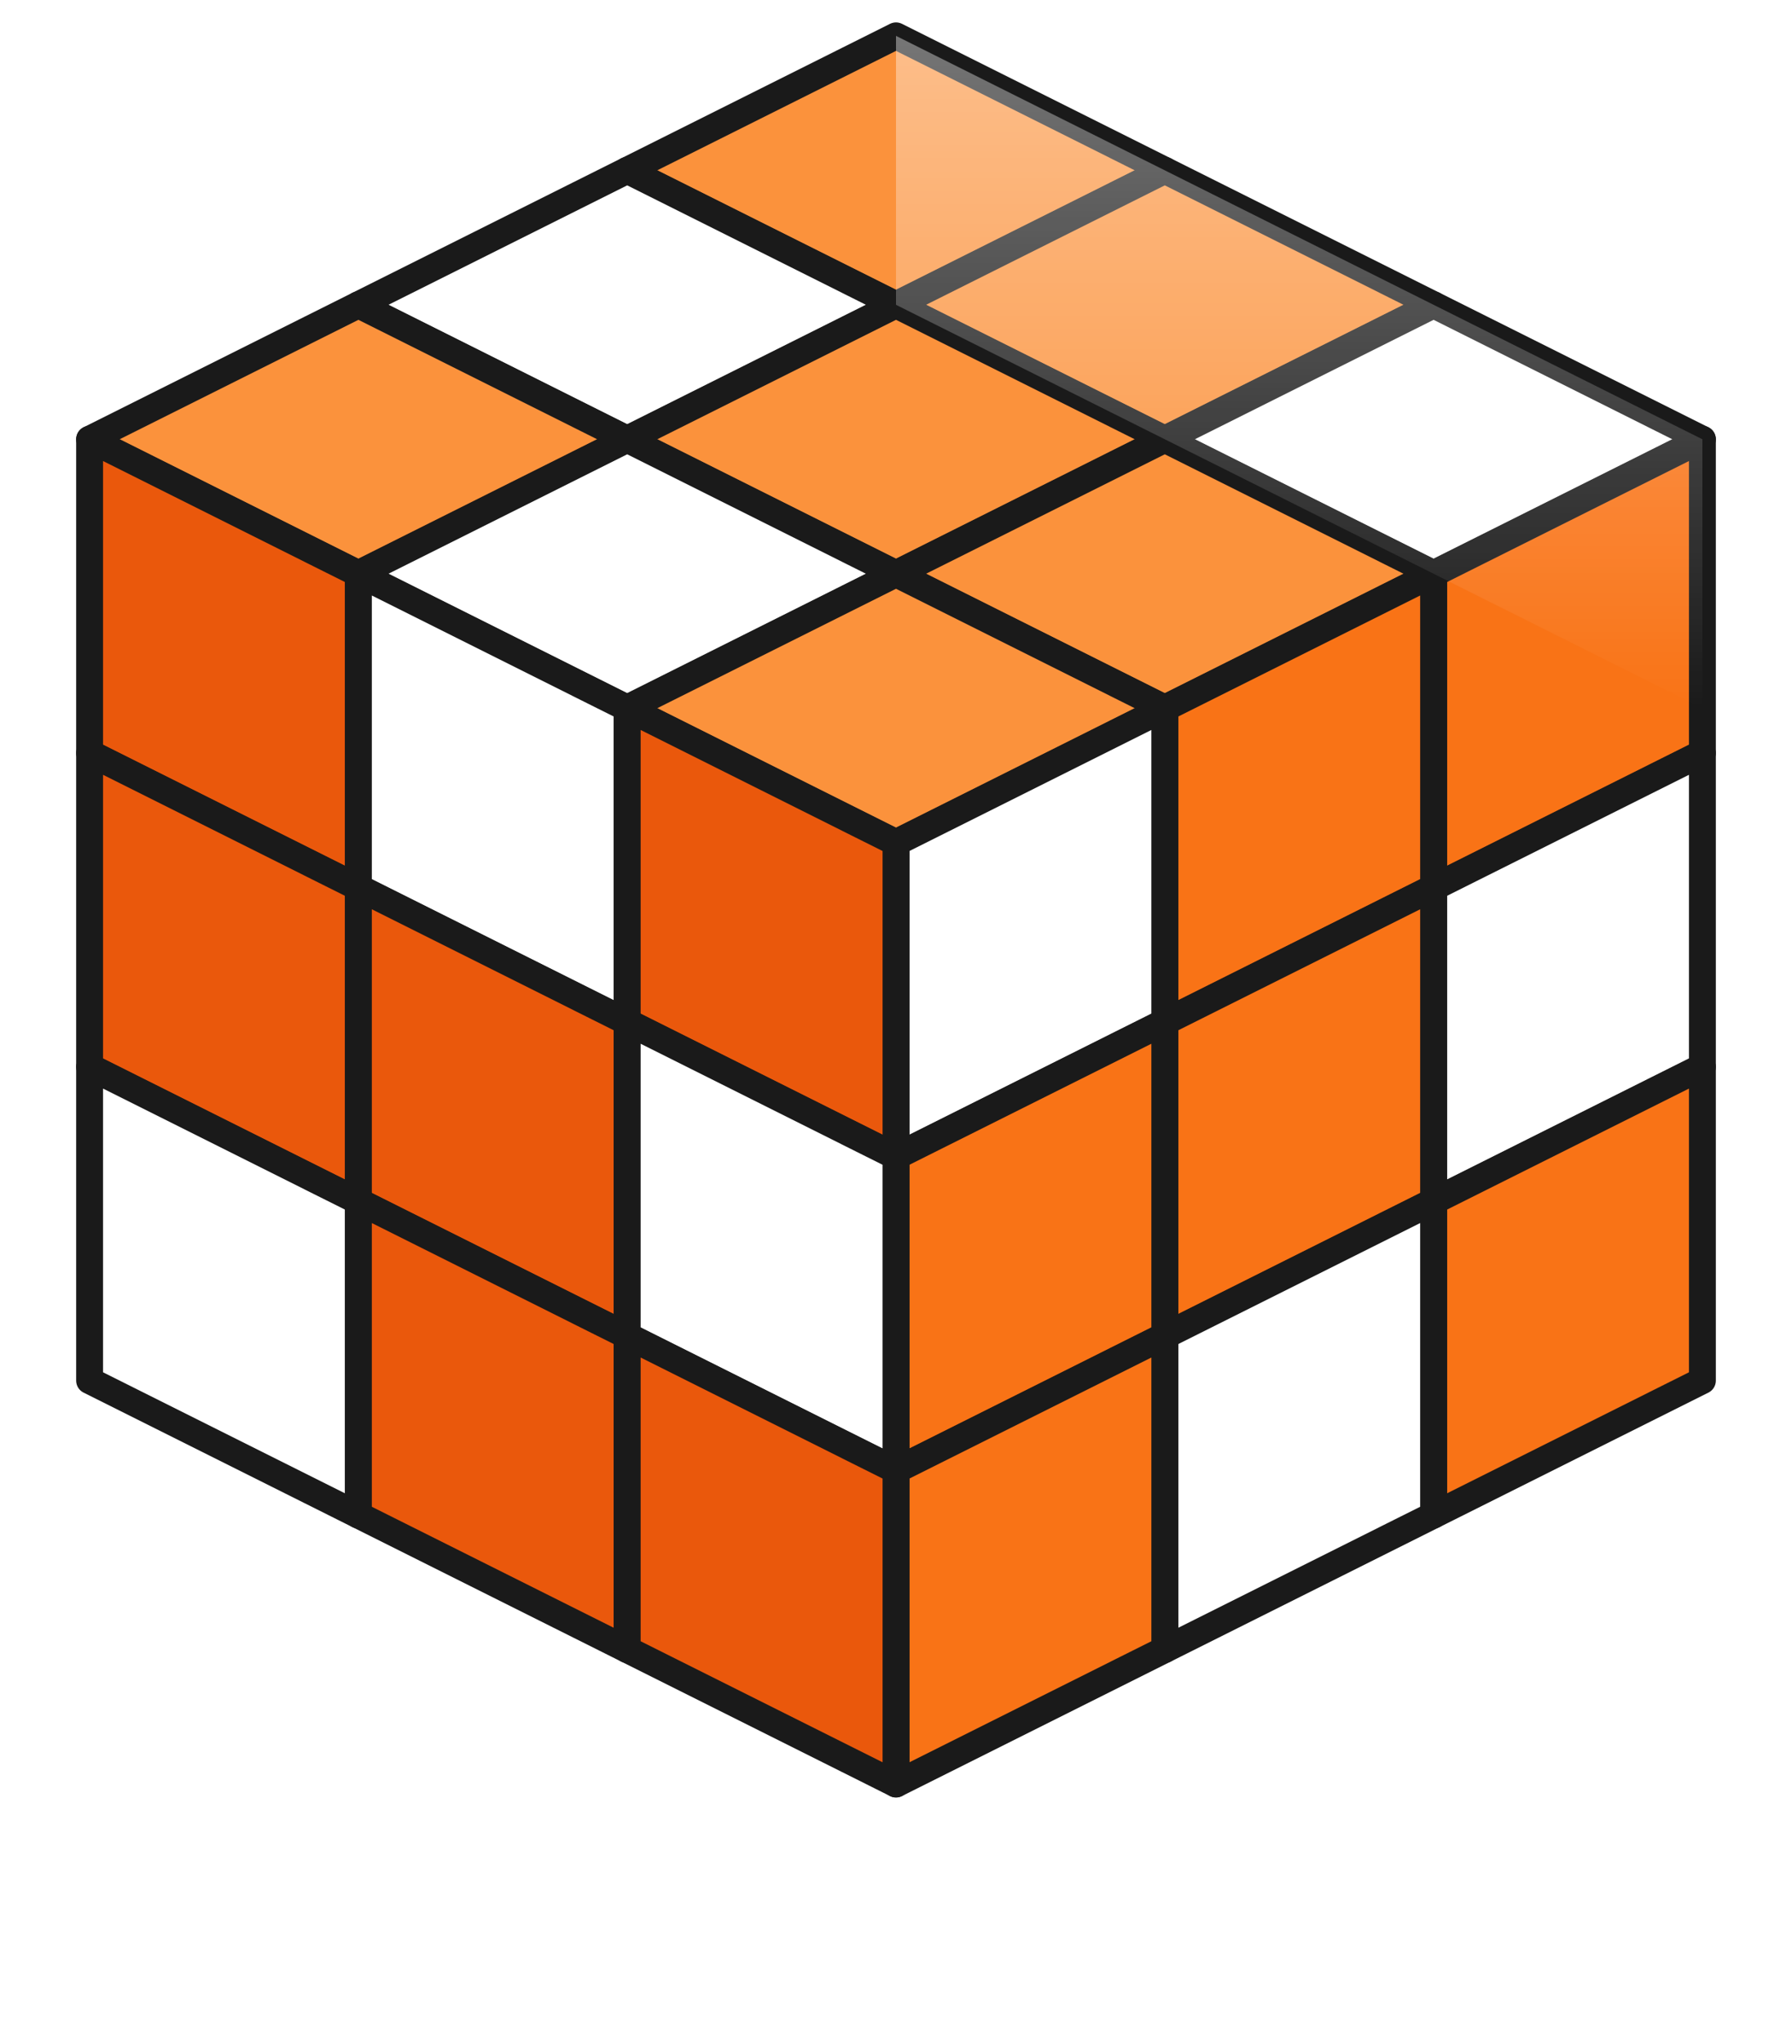
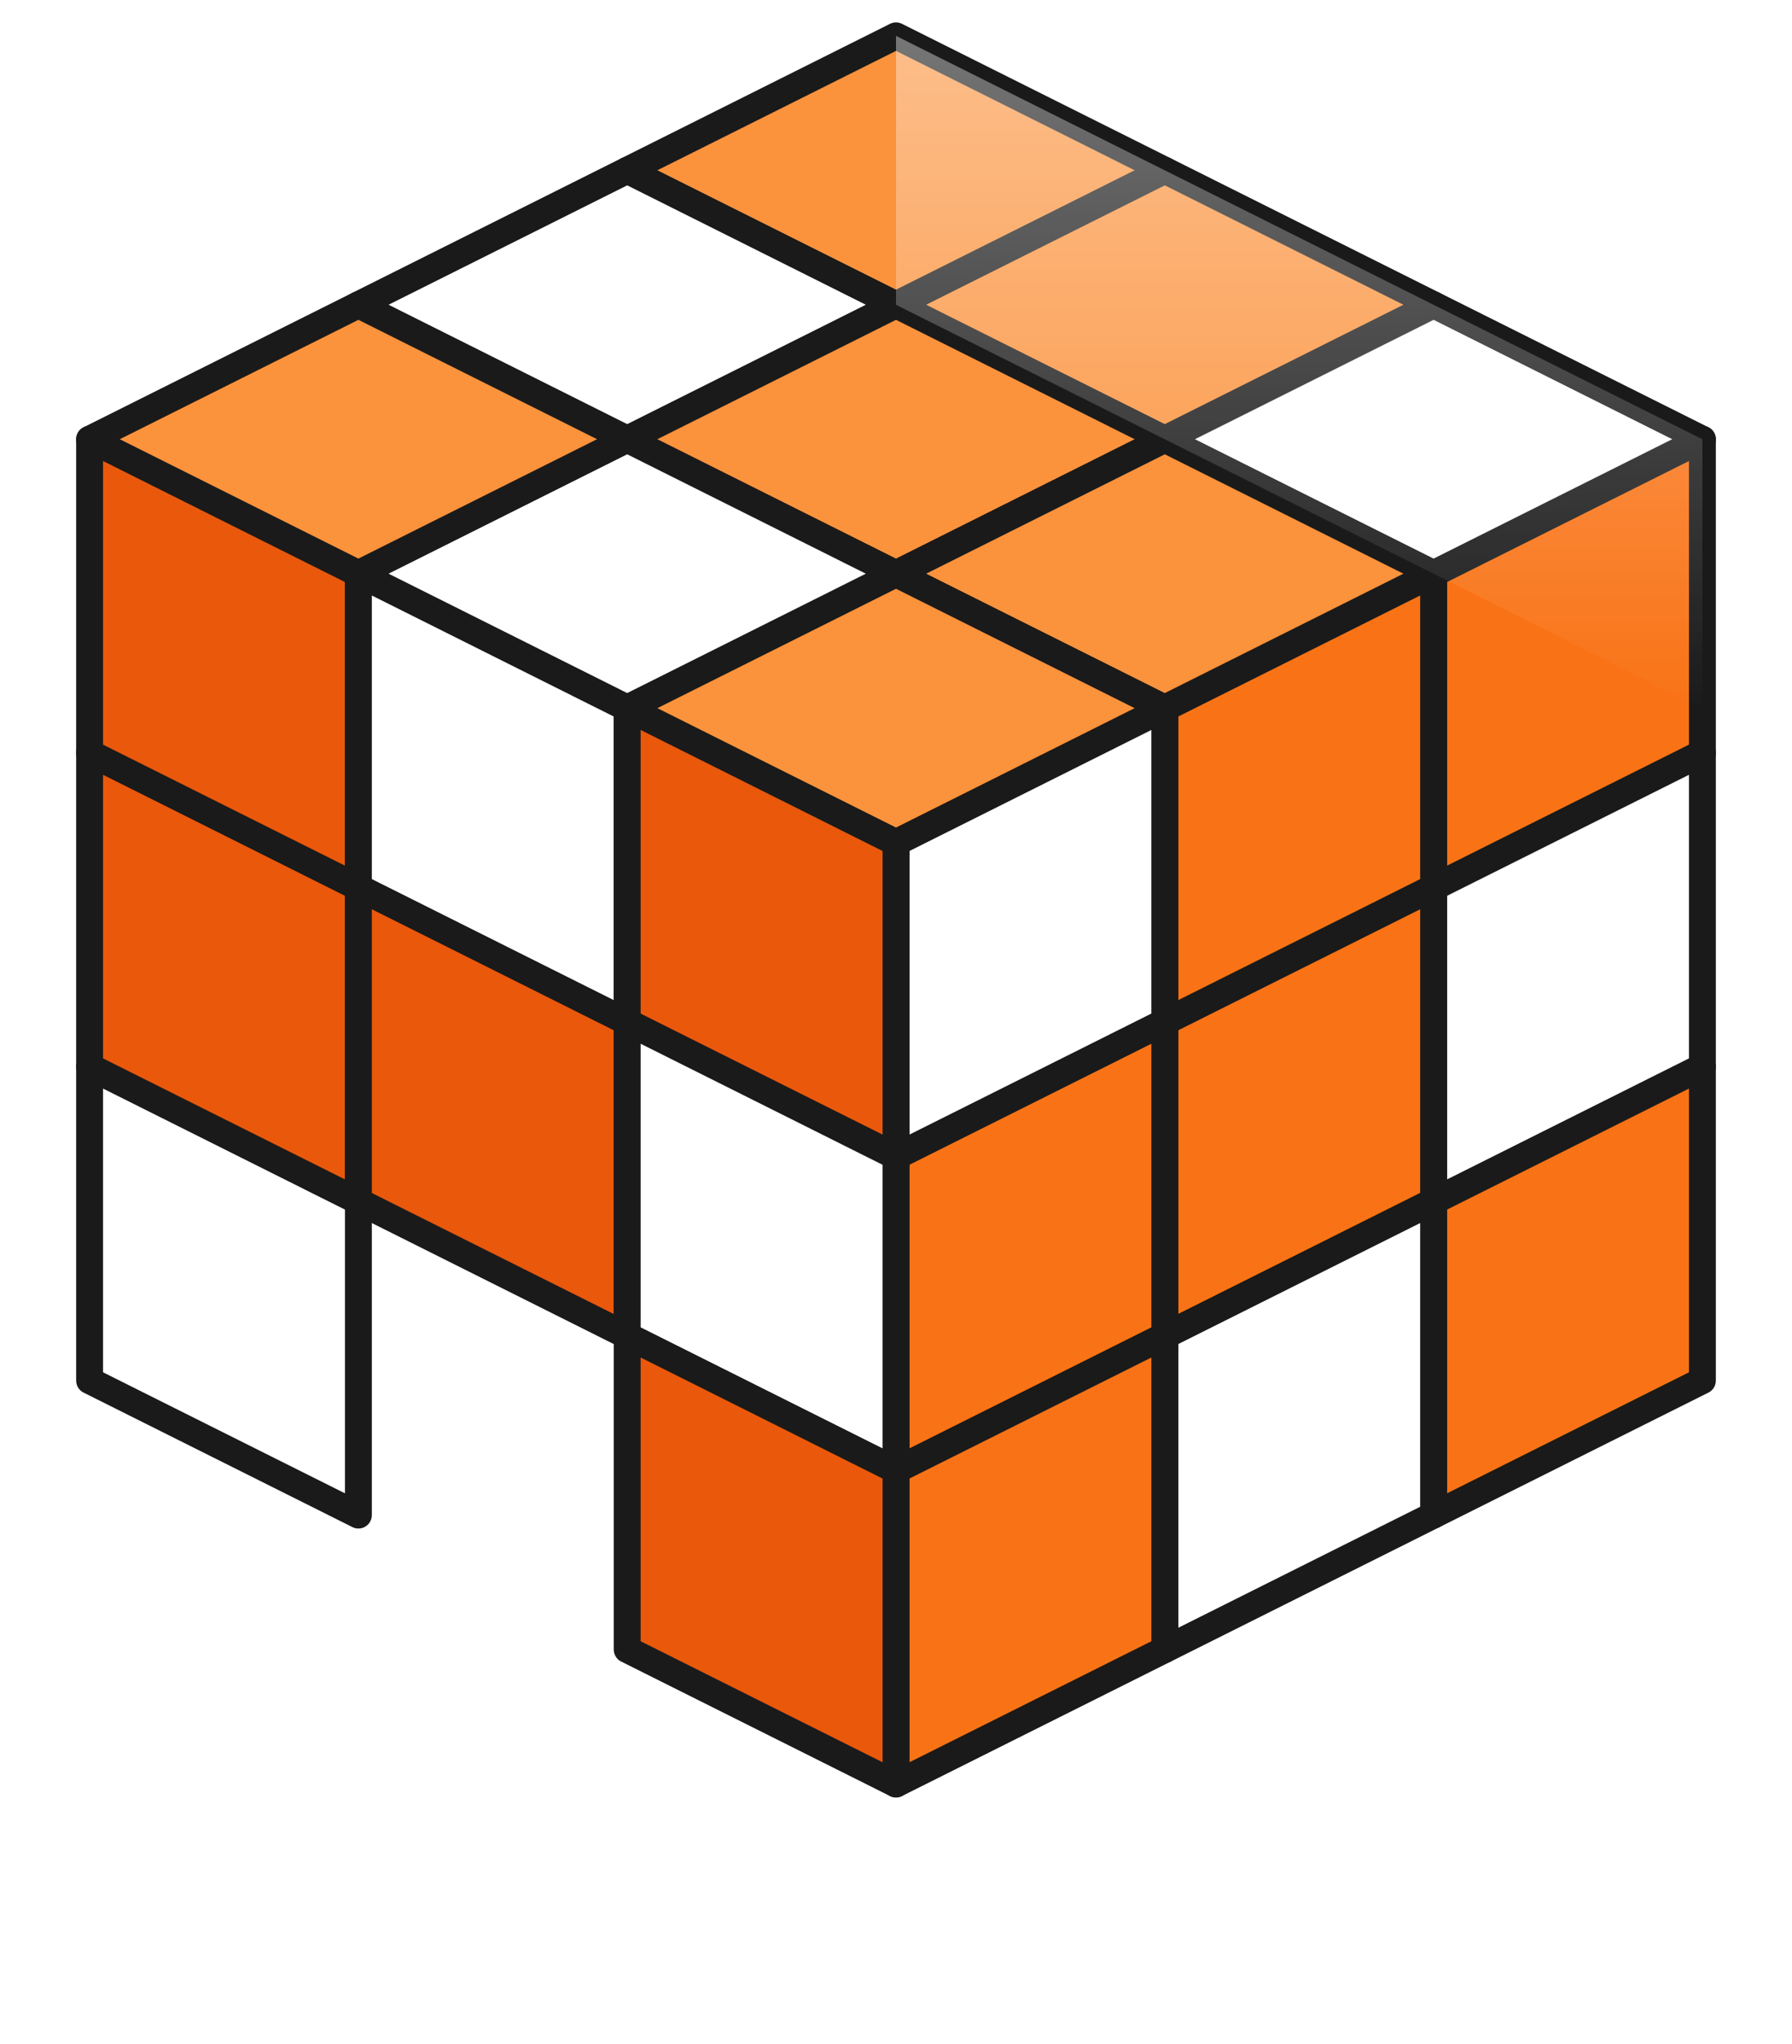
<svg xmlns="http://www.w3.org/2000/svg" width="100" height="114" viewBox="0 0 100 114" fill="none">
  <defs>
    <filter id="shadow" x="-50%" y="-50%" width="200%" height="200%">
      <feDropShadow dx="0" dy="4" stdDeviation="4" flood-color="#000" flood-opacity="0.25" />
    </filter>
    <linearGradient id="faceTop" x1="0" y1="0" x2="0" y2="1">
      <stop offset="0%" stop-color="#fff" stop-opacity="0.4" />
      <stop offset="100%" stop-color="#fff" stop-opacity="0" />
    </linearGradient>
  </defs>
  <g stroke="#1a1a1a" stroke-width="1.5" stroke-linejoin="round" filter="url(#shadow)">
    <path d="M50 2 L65 9.5 L50 17 L35 9.5 Z" fill="#fb923c" />
    <path d="M35 9.5 L50 17 L35 24.5 L20 17 Z" fill="#ffffff" />
    <path d="M20 17 L35 24.5 L20 32 L5 24.5 Z" fill="#fb923c" />
    <path d="M65 9.5 L80 17 L65 24.5 L50 17 Z" fill="#fb923c" />
    <path d="M50 17 L65 24.5 L50 32 L35 24.5 Z" fill="#fb923c" />
    <path d="M35 24.5 L50 32 L35 39.5 L20 32 Z" fill="#ffffff" />
    <path d="M80 17 L95 24.5 L80 32 L65 24.5 Z" fill="#ffffff" />
    <path d="M65 24.5 L80 32 L65 39.5 L50 32 Z" fill="#fb923c" />
    <path d="M50 32 L65 39.5 L50 47 L35 39.5 Z" fill="#fb923c" />
    <path d="M95 24.5 L95 42 L80 49.5 L80 32 Z" fill="#f97316" />
    <path d="M95 42 L95 59.5 L80 67 L80 49.5 Z" fill="#ffffff" />
    <path d="M95 59.5 L95 77 L80 84.5 L80 67 Z" fill="#f97316" />
    <path d="M80 32 L80 49.5 L65 57 L65 39.5 Z" fill="#f97316" />
    <path d="M80 49.5 L80 67 L65 74.5 L65 57 Z" fill="#f97316" />
    <path d="M80 67 L80 84.5 L65 92 L65 74.5 Z" fill="#ffffff" />
    <path d="M65 39.5 L65 57 L50 64.5 L50 47 Z" fill="#ffffff" />
    <path d="M65 57 L65 74.5 L50 82 L50 64.5 Z" fill="#f97316" />
    <path d="M65 74.5 L65 92 L50 99.5 L50 82 Z" fill="#f97316" />
    <path d="M5 24.5 L20 32 L20 49.5 L5 42 Z" fill="#ea580c" />
    <path d="M5 42 L20 49.5 L20 67 L5 59.5 Z" fill="#ea580c" />
    <path d="M5 59.5 L20 67 L20 84.5 L5 77 Z" fill="#ffffff" />
    <path d="M20 32 L35 39.5 L35 57 L20 49.5 Z" fill="#ffffff" />
    <path d="M20 49.5 L35 57 L35 74.5 L20 67 Z" fill="#ea580c" />
-     <path d="M20 67 L35 74.5 L35 92 L20 84.5 Z" fill="#ea580c" />
    <path d="M35 39.5 L50 47 L50 64.5 L35 57 Z" fill="#ea580c" />
    <path d="M35 57 L50 64.5 L50 82 L35 74.5 Z" fill="#ffffff" />
    <path d="M35 74.5 L50 82 L50 99.5 L35 92 Z" fill="#ea580c" />
  </g>
  <path d="M50 2 L95 24.5 L95 39.5 L50 17 Z" fill="url(#faceTop)" style="mix-blend-mode: overlay" pointer-events="none" />
</svg>